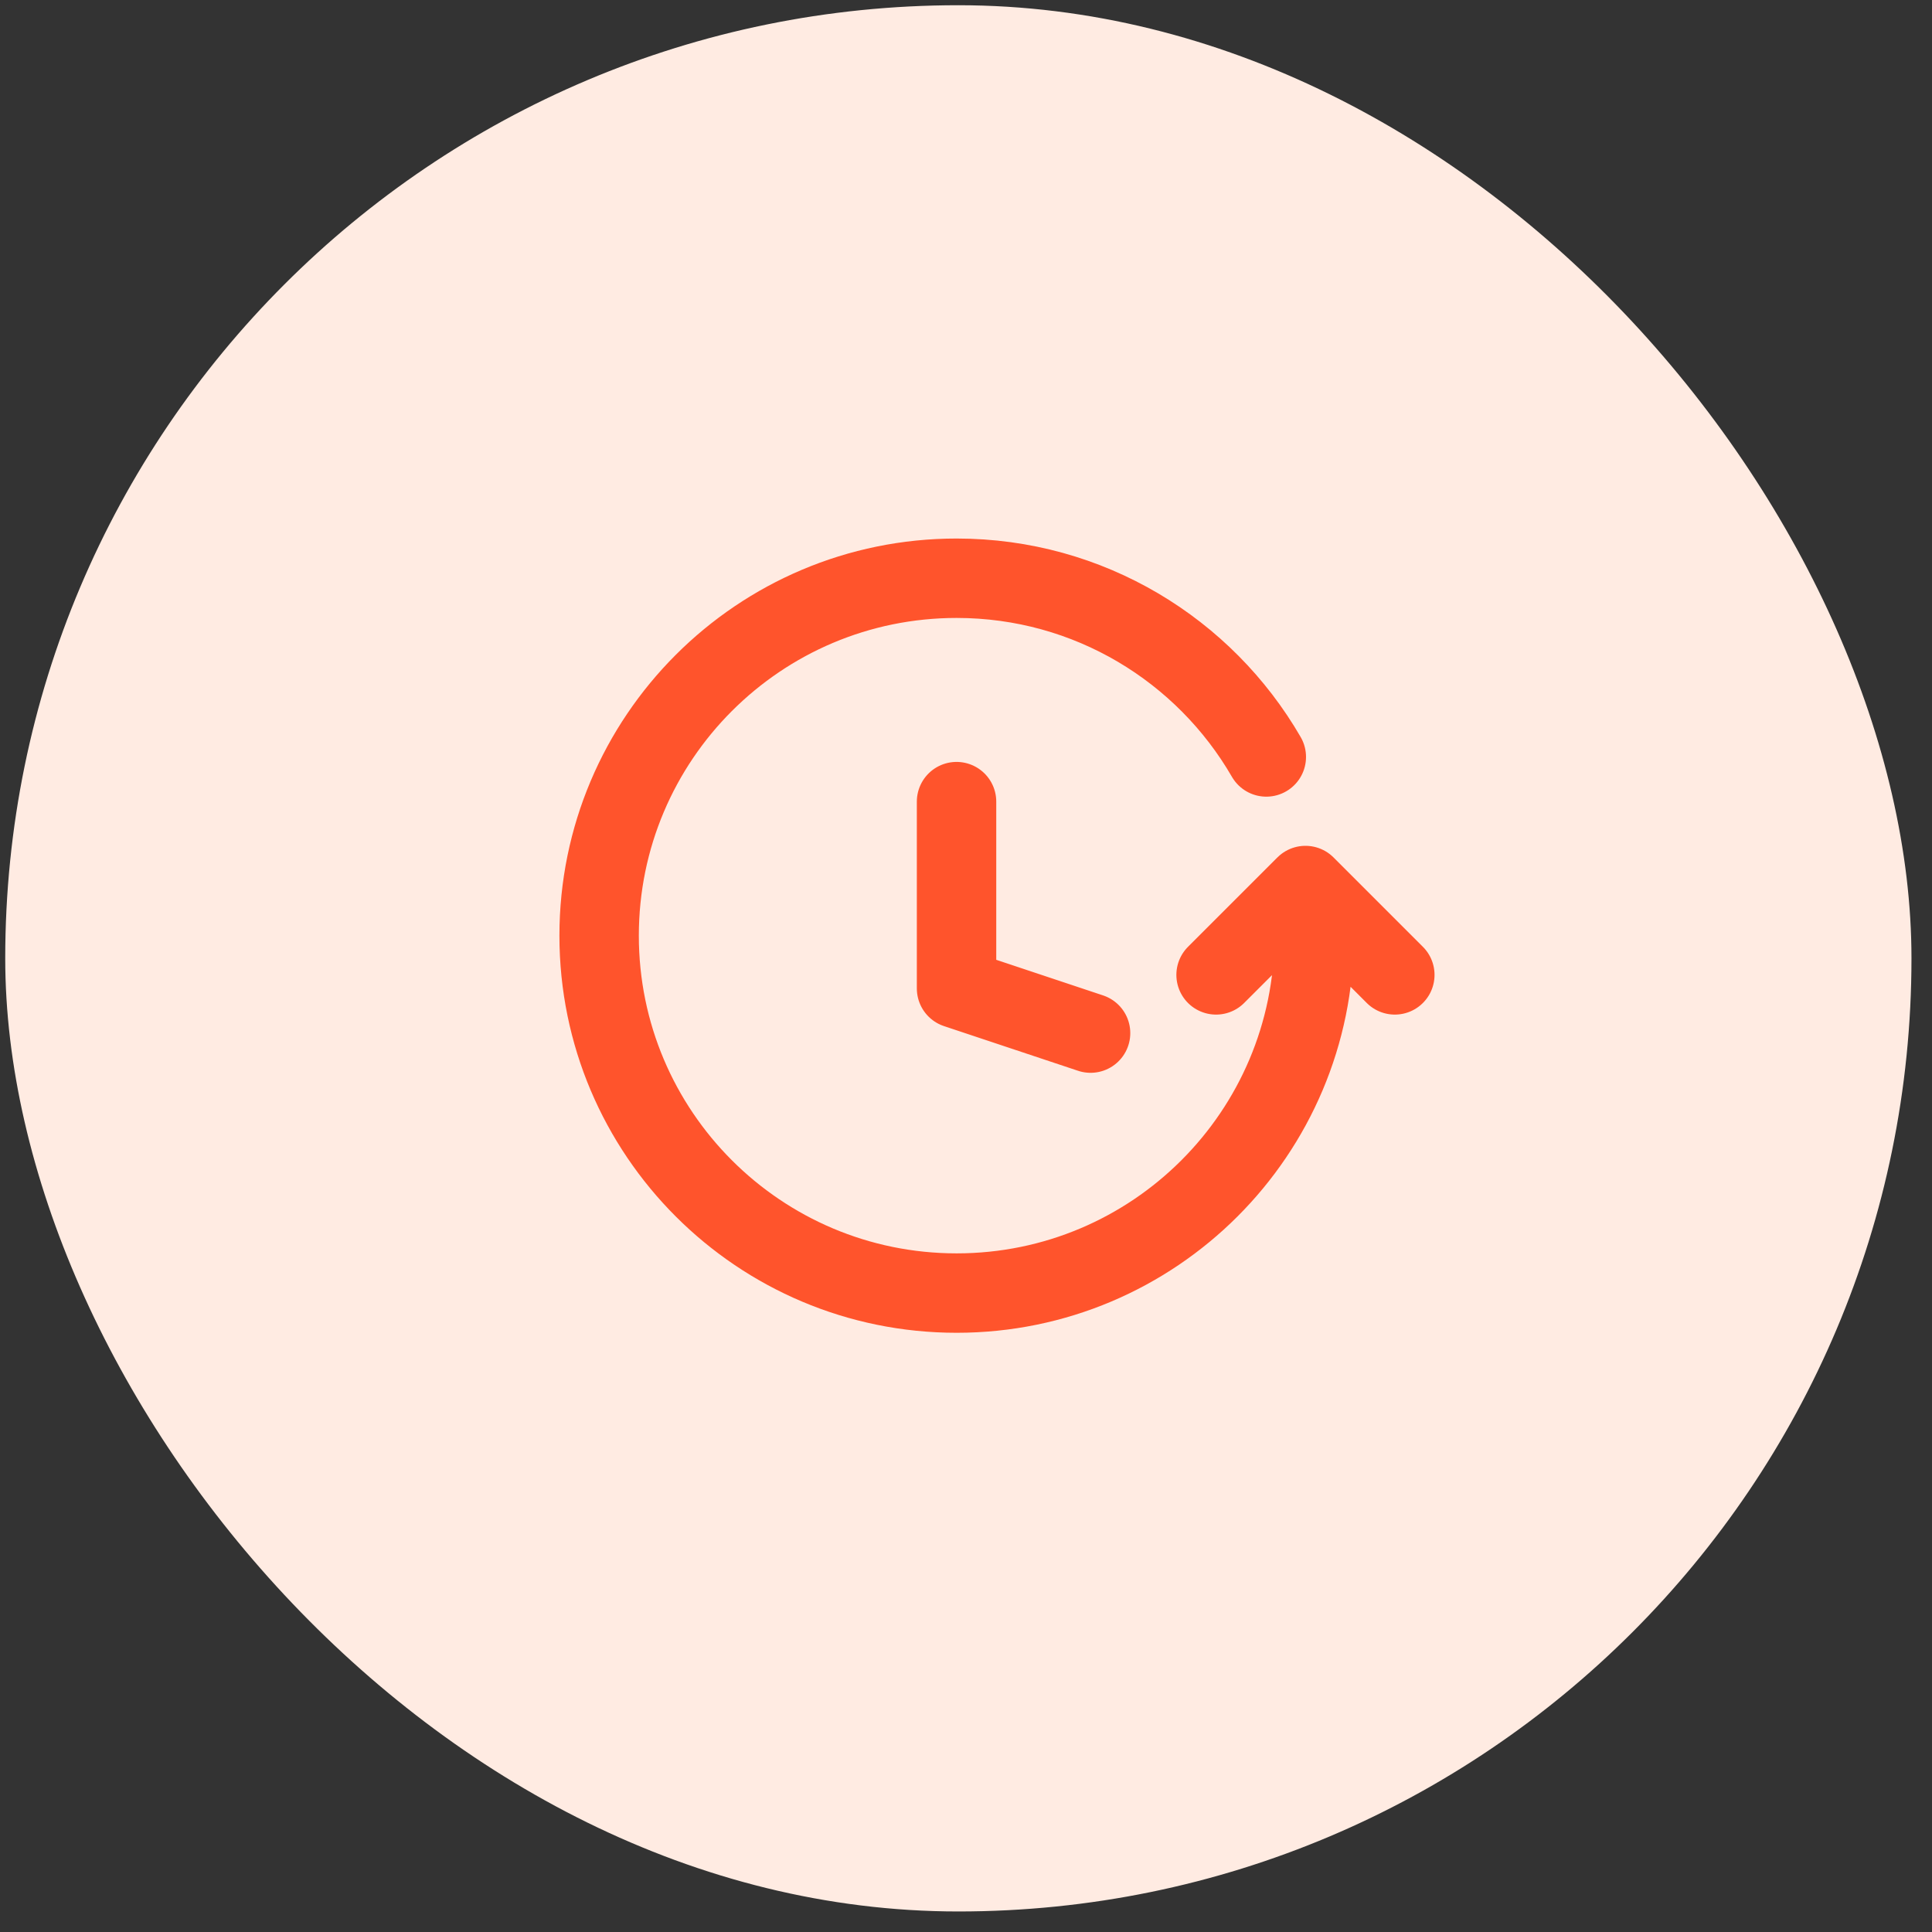
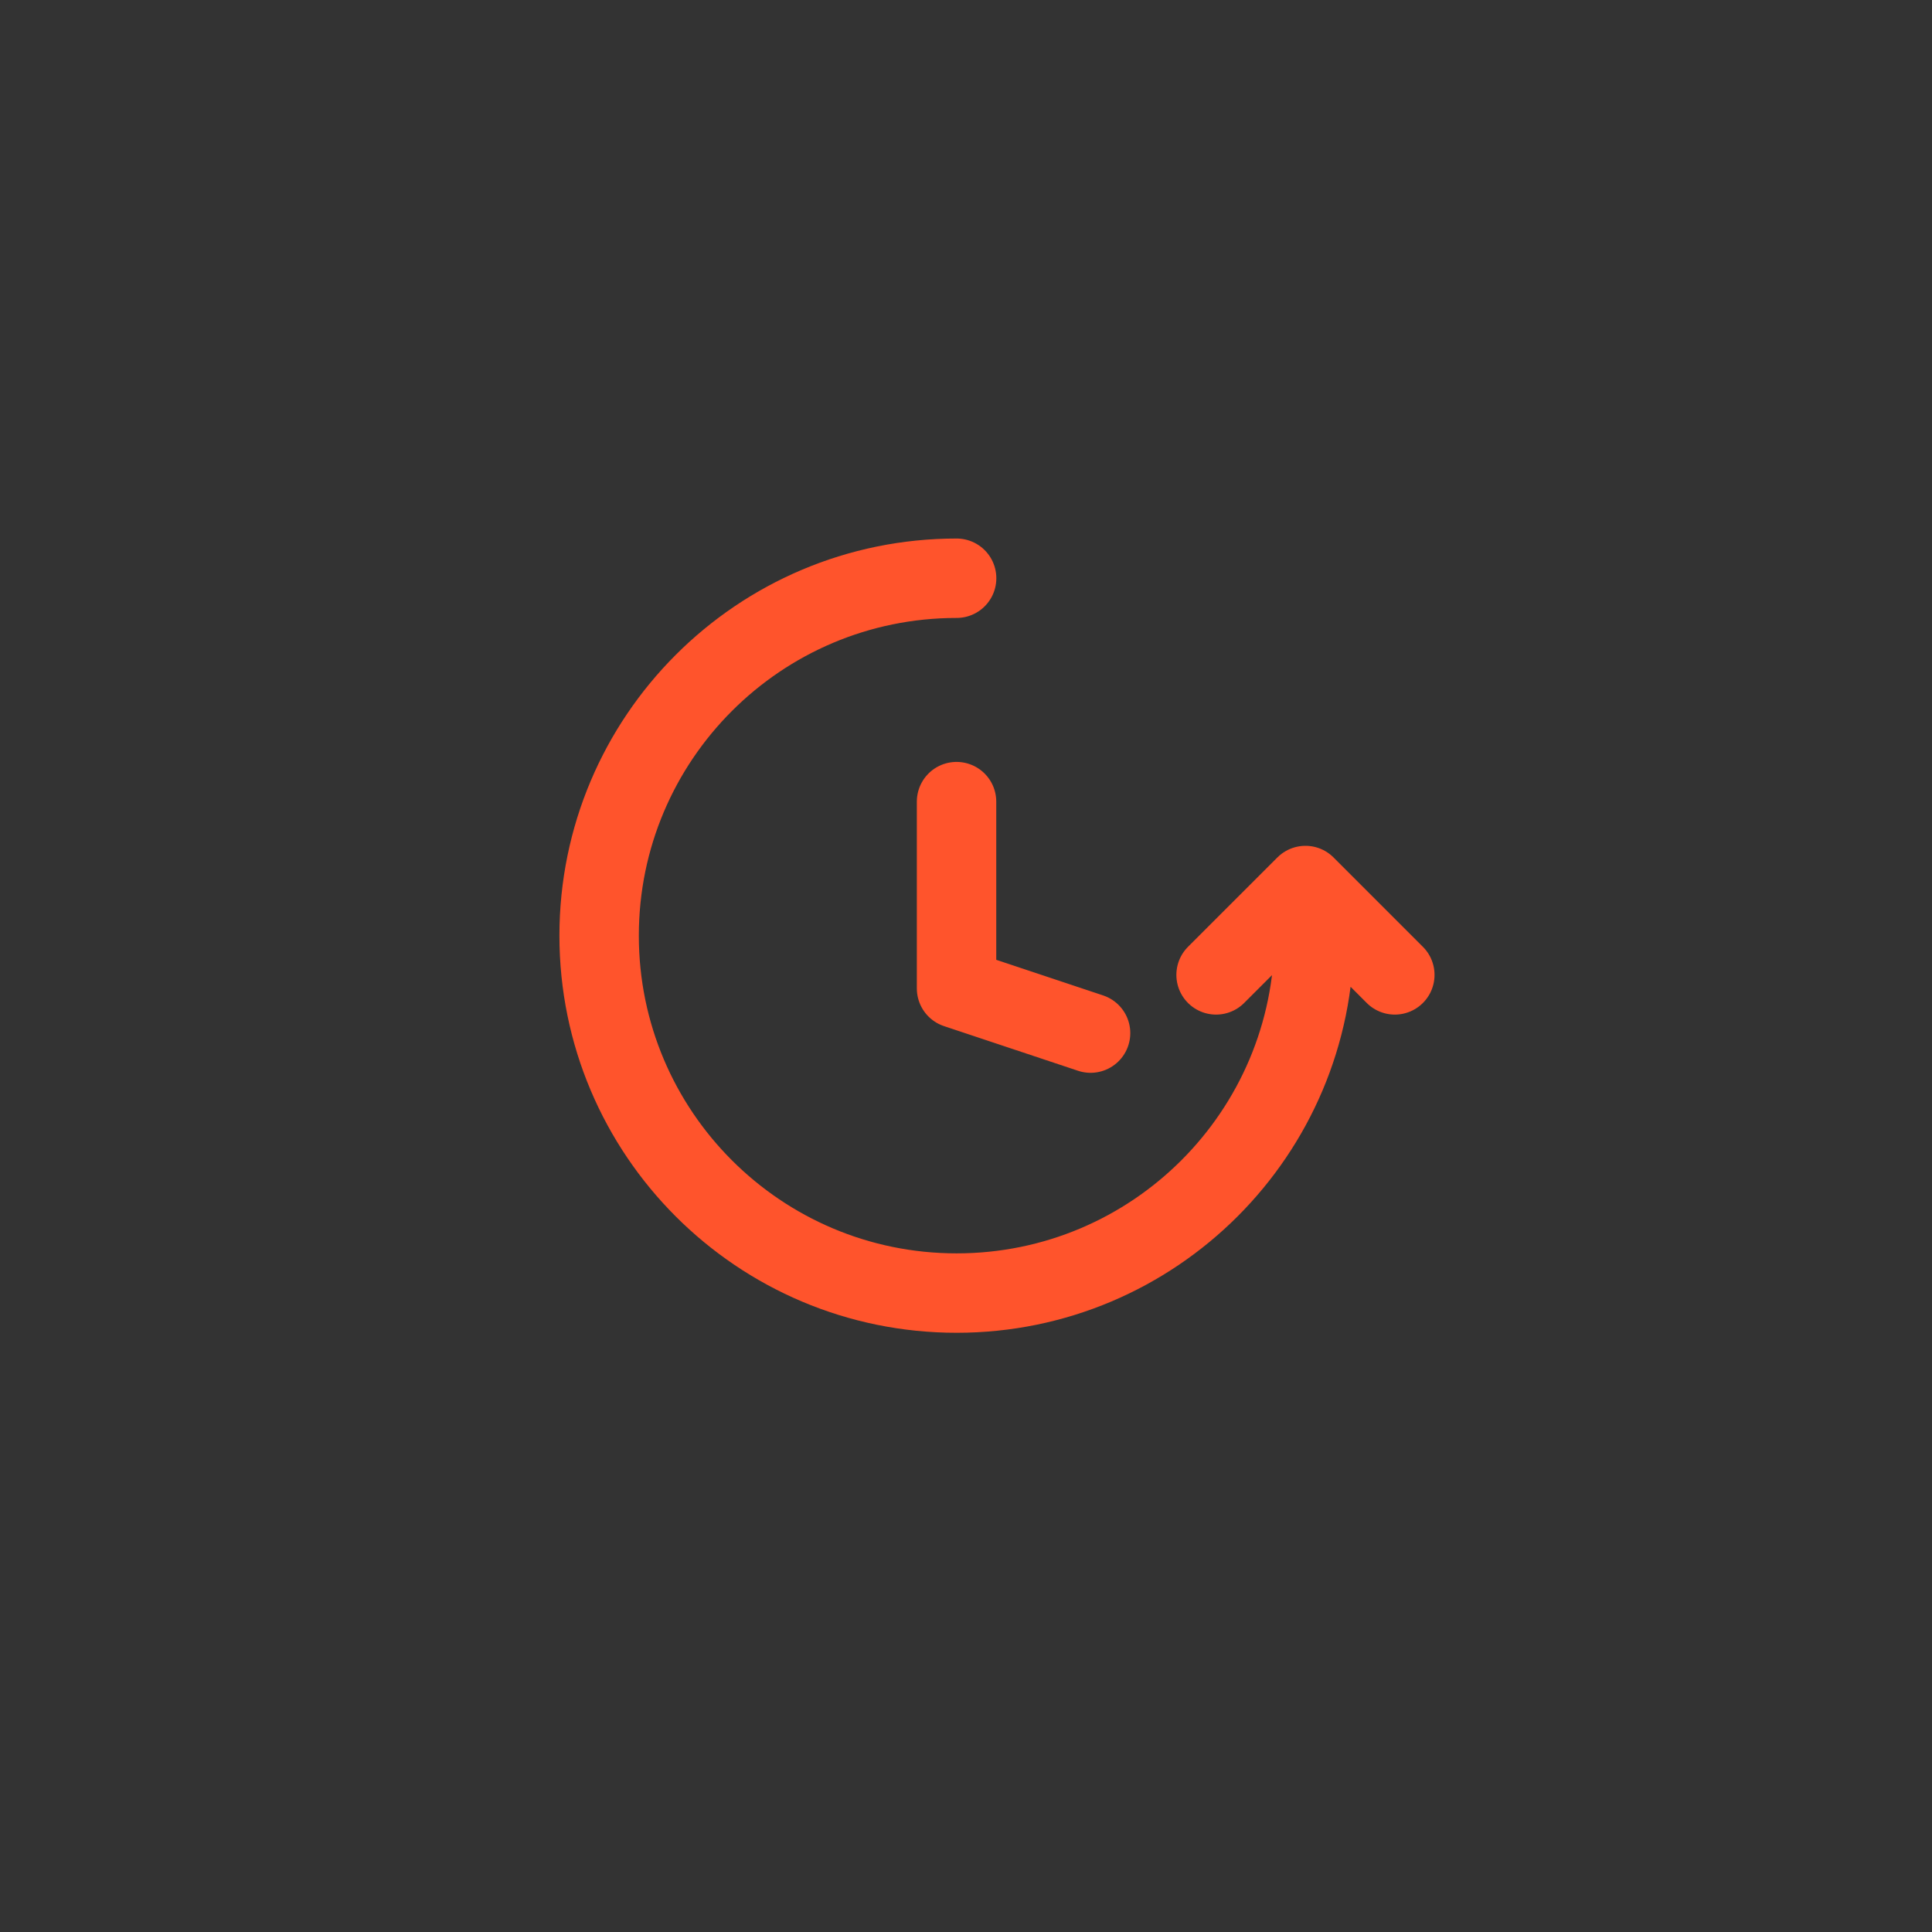
<svg xmlns="http://www.w3.org/2000/svg" width="75" height="75" viewBox="0 0 75 75" fill="none">
  <rect x="0" y="0" width="75" height="75" fill="#333333" stroke="none" />
-   <rect x="0.203" y="0.203" width="74" height="74" rx="37" fill="#FFEBE2" />
-   <path d="M51.015 36.322C51.015 43.985 44.801 50.197 37.136 50.197C29.472 50.197 23.258 43.985 23.258 36.322C23.258 28.659 29.472 22.447 37.136 22.447C42.274 22.447 46.759 25.237 49.158 29.385M47.208 37.845L50.678 34.376L54.147 37.845M42.336 40.105L37.133 38.371V31.119" stroke="#FF542C" stroke-width="3.083" stroke-linecap="round" stroke-linejoin="round" />
+   <path d="M51.015 36.322C51.015 43.985 44.801 50.197 37.136 50.197C29.472 50.197 23.258 43.985 23.258 36.322C23.258 28.659 29.472 22.447 37.136 22.447M47.208 37.845L50.678 34.376L54.147 37.845M42.336 40.105L37.133 38.371V31.119" stroke="#FF542C" stroke-width="3.083" stroke-linecap="round" stroke-linejoin="round" />
</svg>